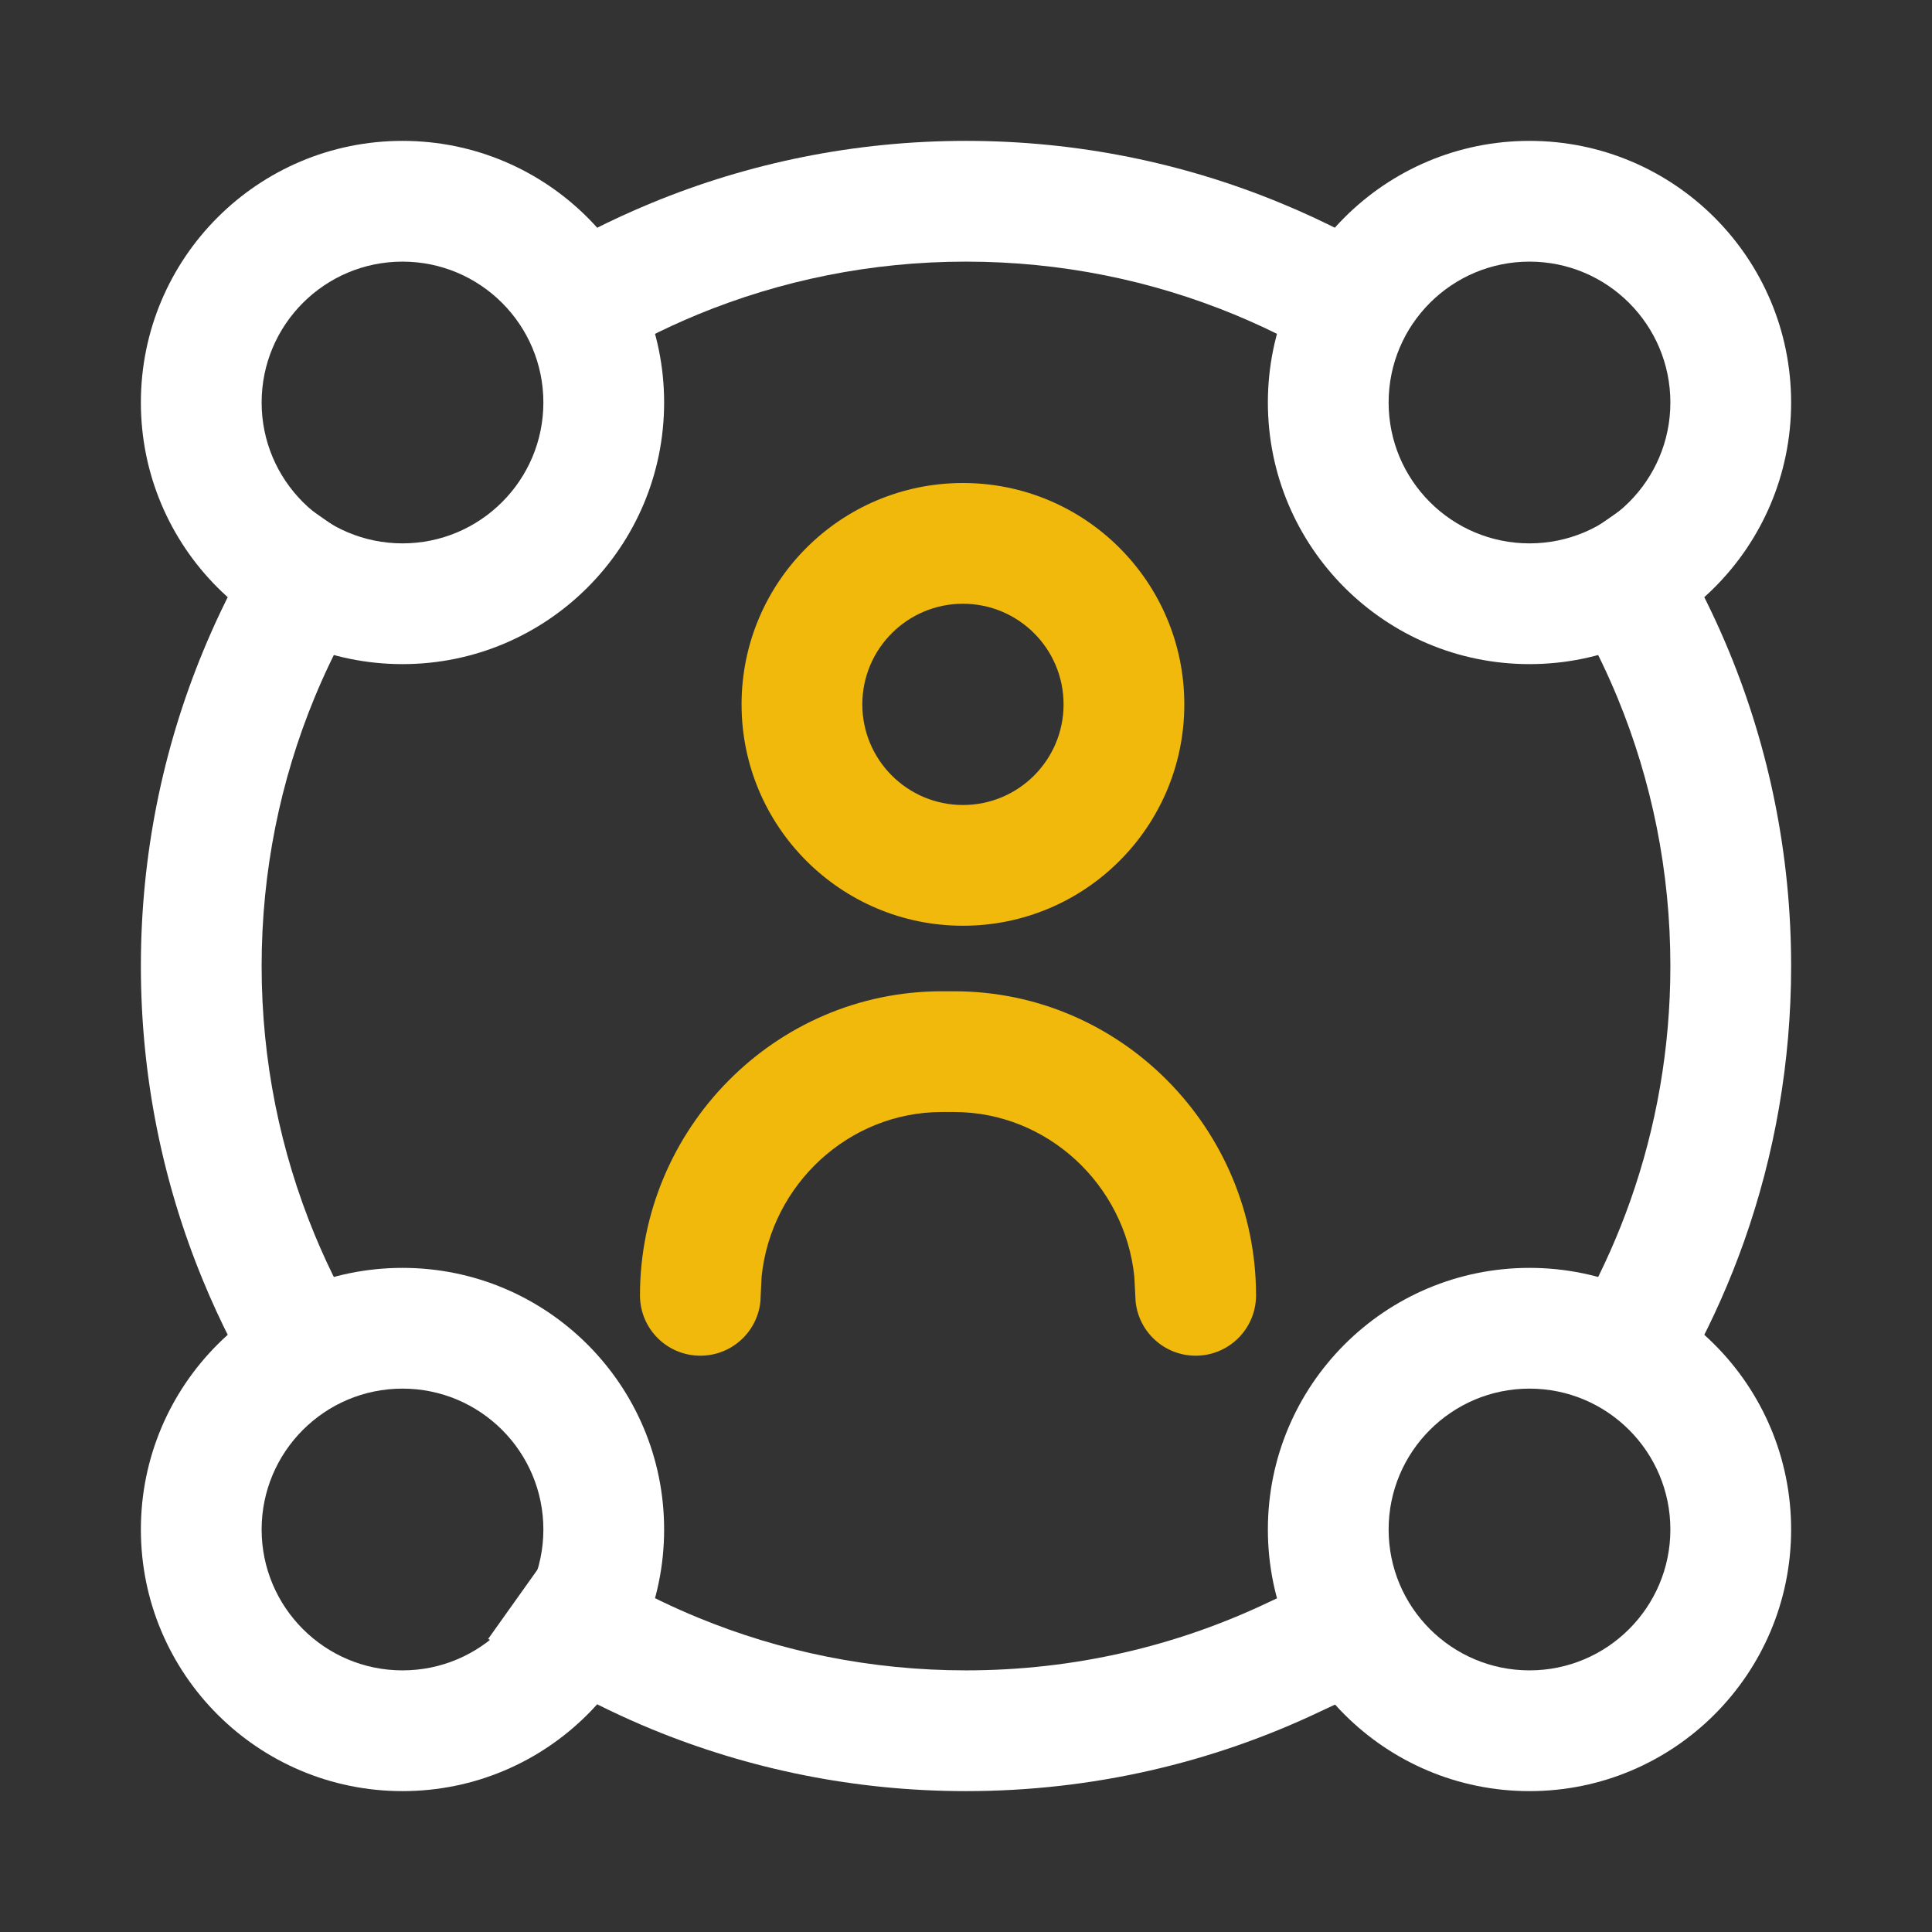
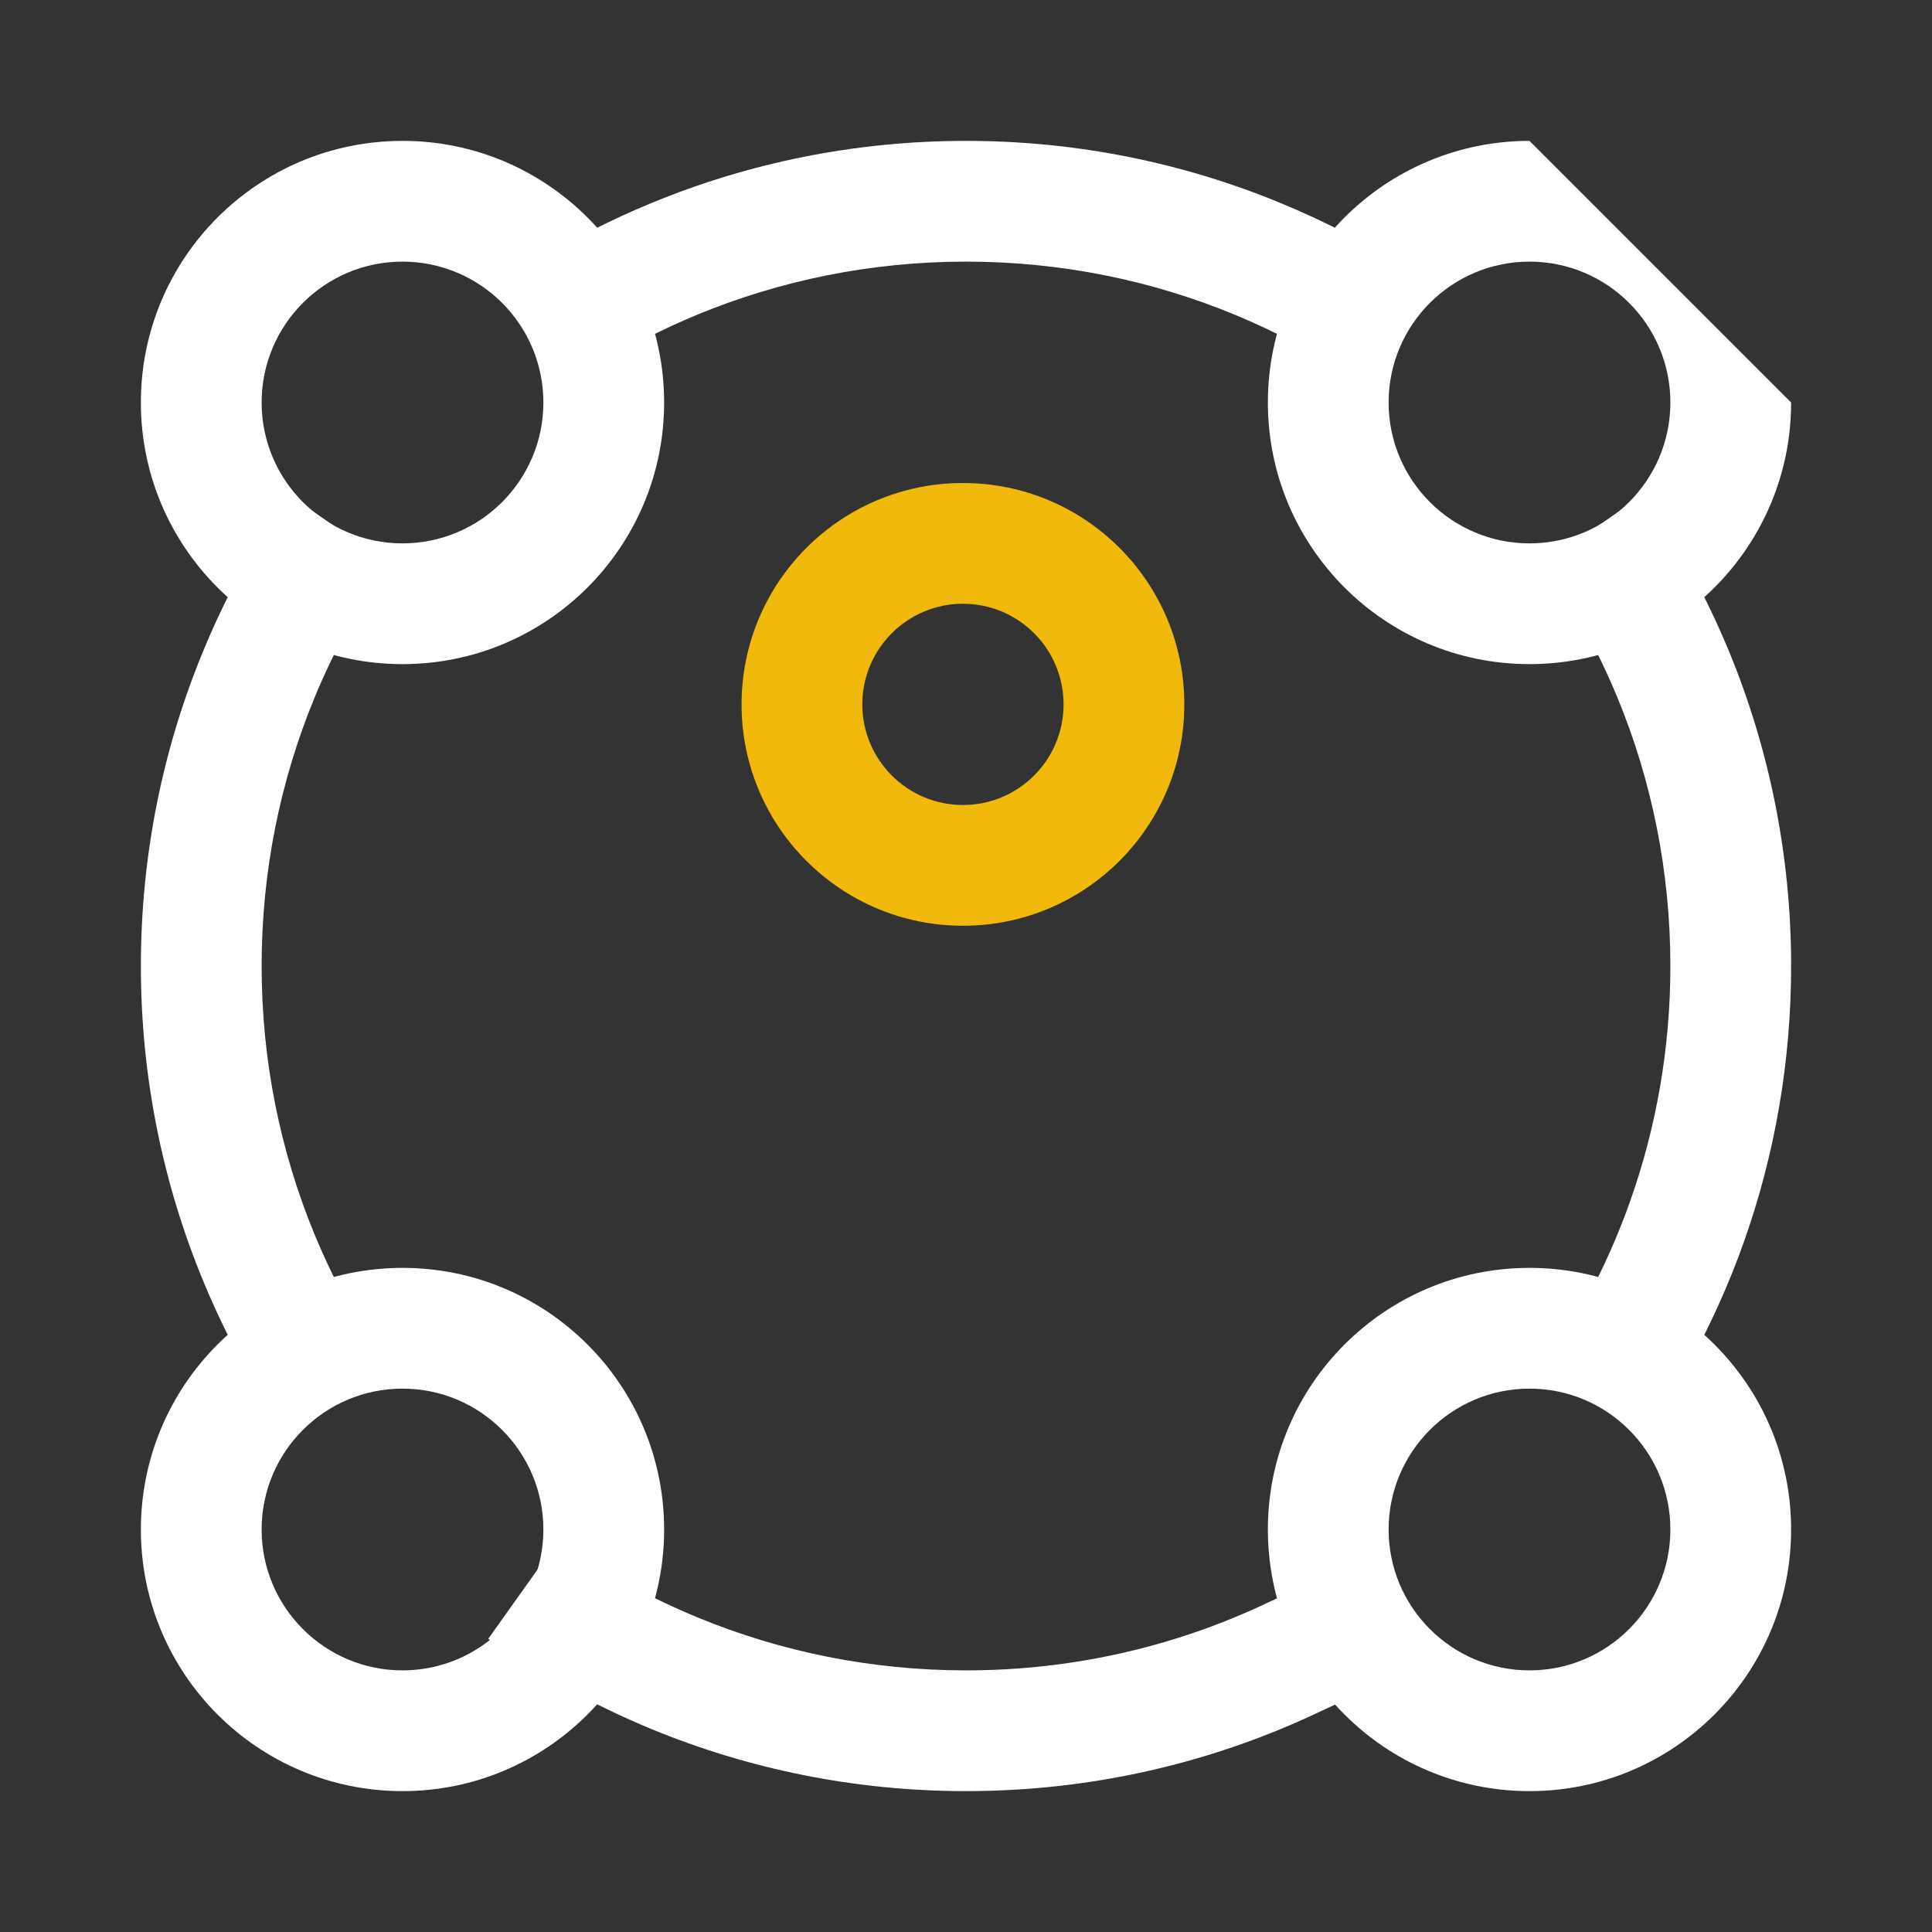
<svg xmlns="http://www.w3.org/2000/svg" class="header-nav-subicon_icon" fill="currentColor" viewBox="0 0 24 24" id="affiliates-entry-2c">
  <rect x="0" y="0" width="24" height="24" fill="#333333" stroke="none" />
-   <path d="M20.75 5C20.75 4.034 19.966 3.25 19 3.25C18.034 3.25 17.25 4.034 17.25 5C17.25 5.966 18.034 6.75 19 6.75C19.966 6.75 20.75 5.966 20.75 5ZM22.25 5C22.25 6.795 20.795 8.25 19 8.25C17.205 8.25 15.75 6.795 15.75 5C15.75 3.205 17.205 1.75 19 1.75C20.795 1.75 22.25 3.205 22.25 5Z" fill="white" />
+   <path d="M20.75 5C20.75 4.034 19.966 3.25 19 3.25C18.034 3.25 17.25 4.034 17.25 5C17.25 5.966 18.034 6.75 19 6.75C19.966 6.75 20.75 5.966 20.75 5ZM22.25 5C22.25 6.795 20.795 8.25 19 8.25C17.205 8.25 15.75 6.795 15.75 5C15.75 3.205 17.205 1.75 19 1.75Z" fill="white" />
  <path d="M20.75 19C20.75 18.034 19.966 17.25 19 17.25C18.034 17.25 17.25 18.034 17.25 19C17.25 19.966 18.034 20.75 19 20.75C19.966 20.75 20.75 19.966 20.75 19ZM22.25 19C22.25 20.795 20.795 22.25 19 22.25C17.205 22.25 15.75 20.795 15.75 19C15.75 17.205 17.205 15.75 19 15.75C20.795 15.75 22.25 17.205 22.25 19Z" fill="white" />
  <path d="M6.75 19C6.75 18.034 5.966 17.25 5 17.25C4.034 17.25 3.25 18.034 3.25 19C3.25 19.966 4.034 20.75 5 20.75C5.966 20.75 6.75 19.966 6.75 19ZM8.25 19C8.25 20.795 6.795 22.25 5 22.25C3.205 22.25 1.75 20.795 1.75 19C1.75 17.205 3.205 15.75 5 15.75C6.795 15.75 8.25 17.205 8.25 19Z" fill="white" />
  <path d="M6.75 5C6.75 4.034 5.966 3.25 5 3.25C4.034 3.25 3.25 4.034 3.25 5C3.25 5.966 4.034 6.75 5 6.75C5.966 6.75 6.75 5.966 6.75 5ZM8.25 5C8.25 6.795 6.795 8.25 5 8.25C3.205 8.25 1.75 6.795 1.75 5C1.75 3.205 3.205 1.75 5 1.75C6.795 1.75 8.25 3.205 8.25 5Z" fill="white" />
-   <path d="M14.091 15.86C13.975 14.716 13.01 13.814 11.853 13.814H11.7C10.543 13.814 9.577 14.716 9.461 15.86L9.446 16.169C9.407 16.547 9.088 16.841 8.7 16.841C8.285 16.841 7.95 16.506 7.95 16.091C7.95 14.029 9.62 12.314 11.7 12.314H11.853C13.933 12.314 15.603 14.029 15.603 16.091C15.603 16.506 15.267 16.841 14.853 16.841C14.465 16.841 14.146 16.547 14.107 16.169L14.091 15.86Z" fill="#F0B90B" />
  <path d="M13.212 8.75C13.212 8.06 12.653 7.5 11.962 7.5C11.272 7.5 10.712 8.06 10.712 8.75C10.712 9.44 11.272 10 11.962 10V11.5C10.444 11.5 9.212 10.269 9.212 8.75C9.212 7.231 10.444 6 11.962 6C13.481 6 14.712 7.231 14.712 8.75C14.712 10.269 13.481 11.5 11.962 11.5V10C12.653 10 13.212 9.44 13.212 8.75Z" fill="#F0B90B" />
  <path d="M6.935 19.136C7.471 19.517 8.051 19.839 8.667 20.093C9.693 20.516 10.818 20.75 12 20.75C13.343 20.75 14.614 20.448 15.75 19.908C15.912 19.831 16.032 19.779 16.125 19.739C16.225 19.697 16.265 19.681 16.307 19.661C16.36 19.635 16.426 19.599 16.681 19.404L17.136 20L17.592 20.596C17.322 20.802 17.156 20.916 16.959 21.012C16.875 21.052 16.785 21.089 16.711 21.12C16.63 21.154 16.532 21.198 16.394 21.264C15.061 21.897 13.571 22.25 12 22.25C10.619 22.25 9.299 21.976 8.095 21.48C7.373 21.182 6.693 20.805 6.065 20.358L6.935 19.136ZM1.75 12C1.75 10.619 2.024 9.299 2.521 8.095C2.806 7.402 3.165 6.749 3.588 6.143L4.203 6.571L4.818 7.001C4.457 7.519 4.151 8.077 3.907 8.667C3.484 9.693 3.25 10.818 3.25 12C3.25 13.182 3.484 14.307 3.907 15.333C4.09 15.776 4.308 16.201 4.558 16.605L3.283 17.395C2.99 16.923 2.735 16.425 2.521 15.905C2.024 14.701 1.75 13.381 1.75 12ZM20.75 12C20.75 10.818 20.516 9.693 20.093 8.667C19.849 8.077 19.543 7.519 19.182 7.001L19.797 6.571L20.412 6.143C20.835 6.749 21.194 7.402 21.48 8.095C21.976 9.299 22.25 10.619 22.25 12C22.25 13.197 22.045 14.347 21.667 15.417C21.491 15.915 21.277 16.396 21.029 16.855L19.708 16.145C19.919 15.752 20.102 15.342 20.252 14.917C20.574 14.006 20.75 13.024 20.75 12ZM12 1.75C13.381 1.75 14.701 2.024 15.905 2.521C16.479 2.757 17.026 3.044 17.542 3.376L17.136 4.007L16.73 4.638C16.29 4.354 15.822 4.109 15.333 3.907C14.307 3.484 13.182 3.25 12 3.25C10.818 3.25 9.693 3.484 8.667 3.907C8.232 4.087 7.814 4.3 7.417 4.545L7.023 3.906L6.631 3.268C7.095 2.981 7.585 2.731 8.095 2.521C9.299 2.024 10.619 1.75 12 1.75Z" fill="white" />
</svg>